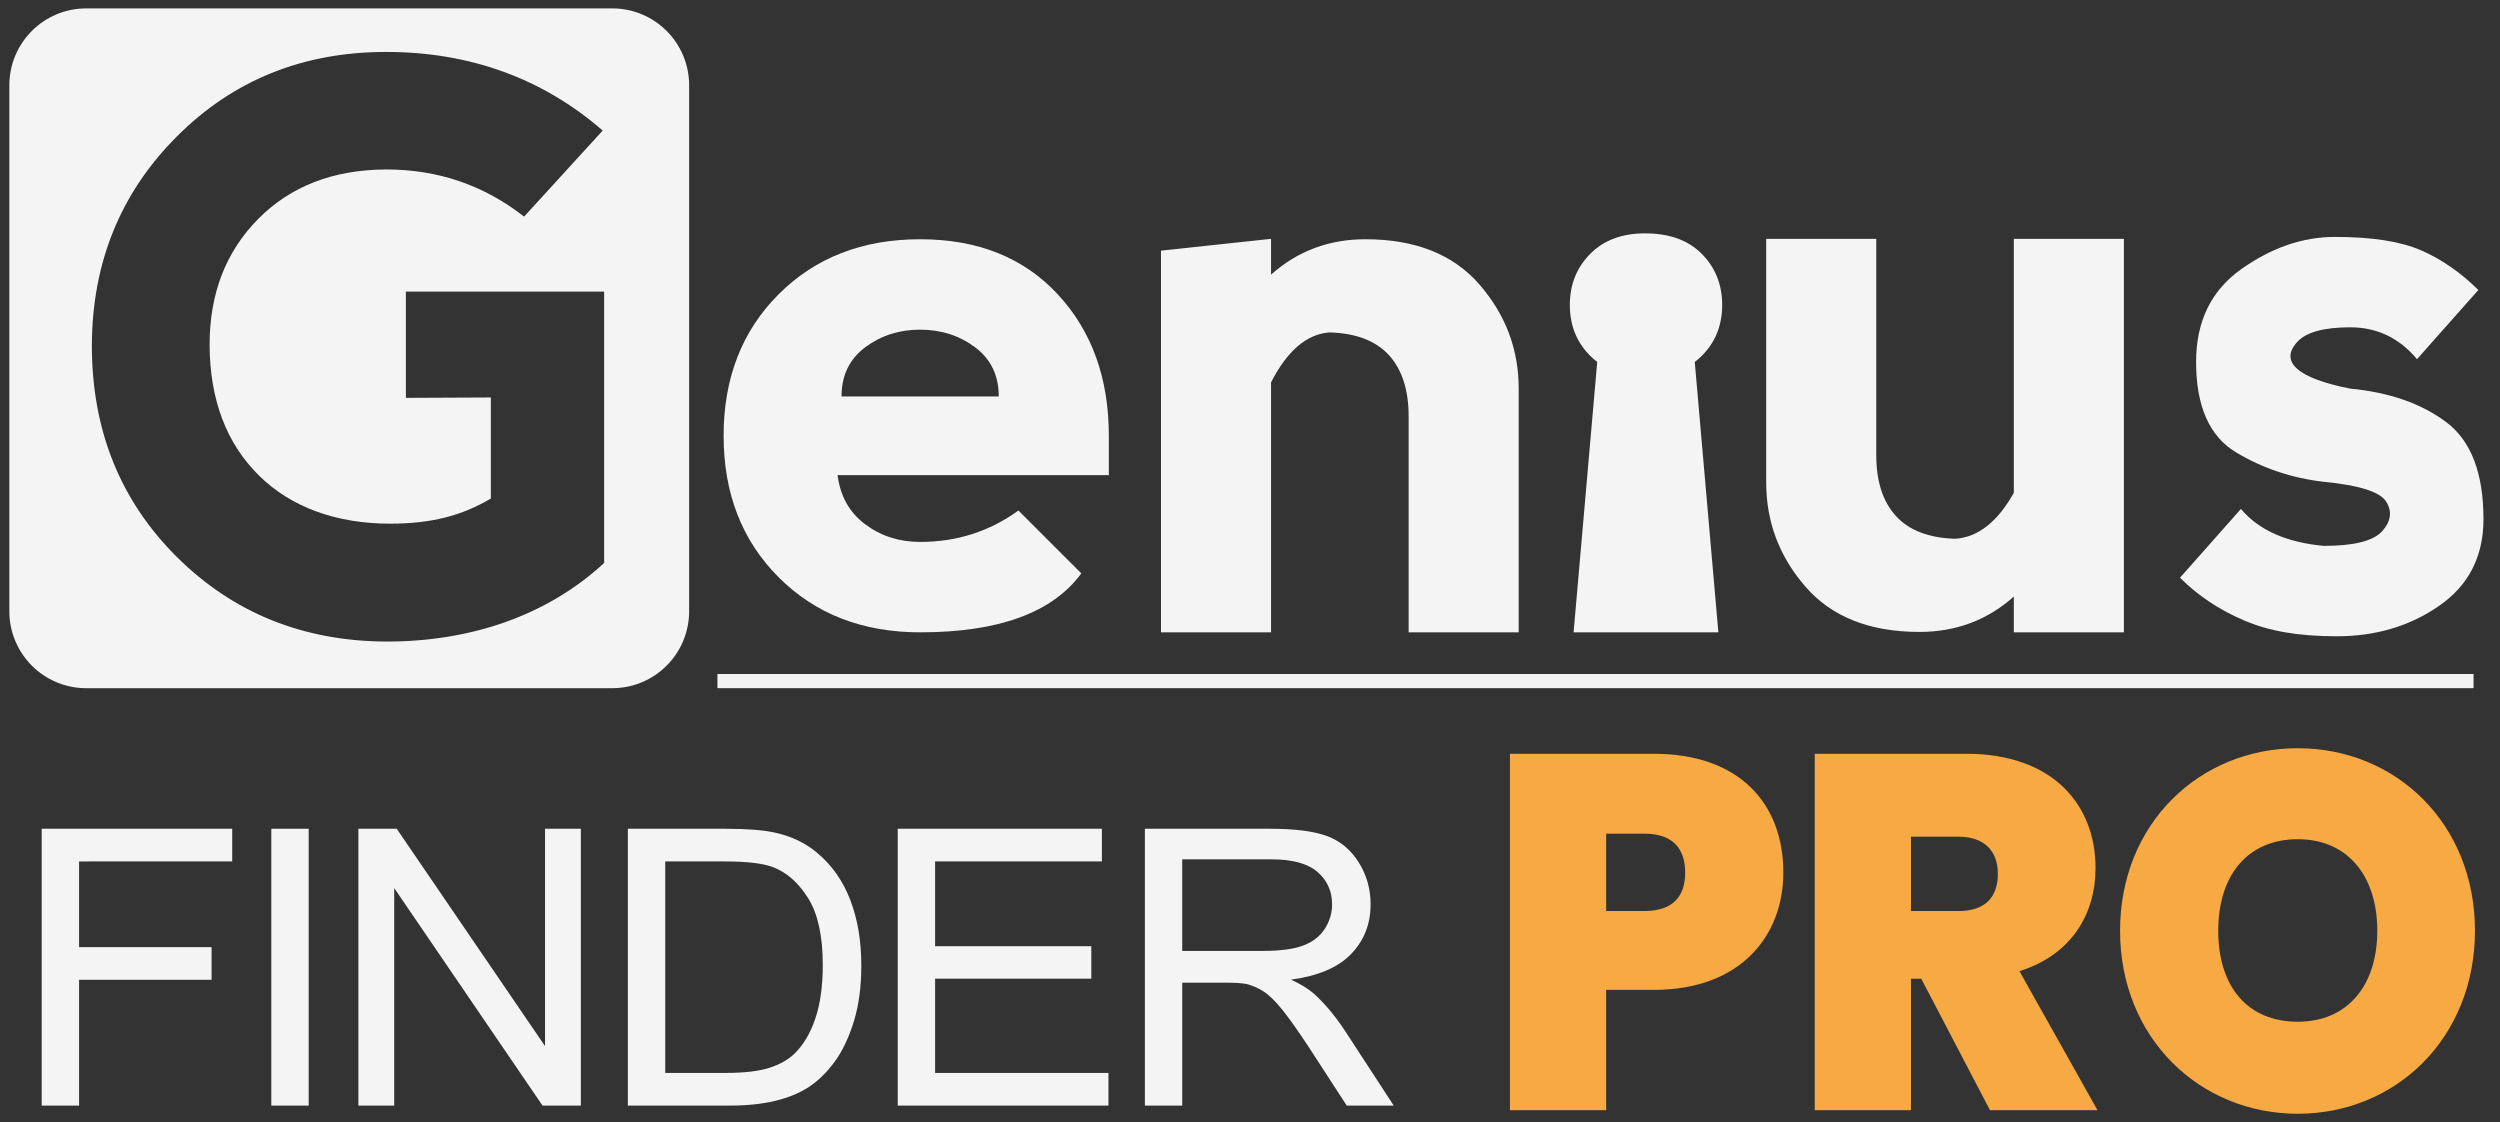
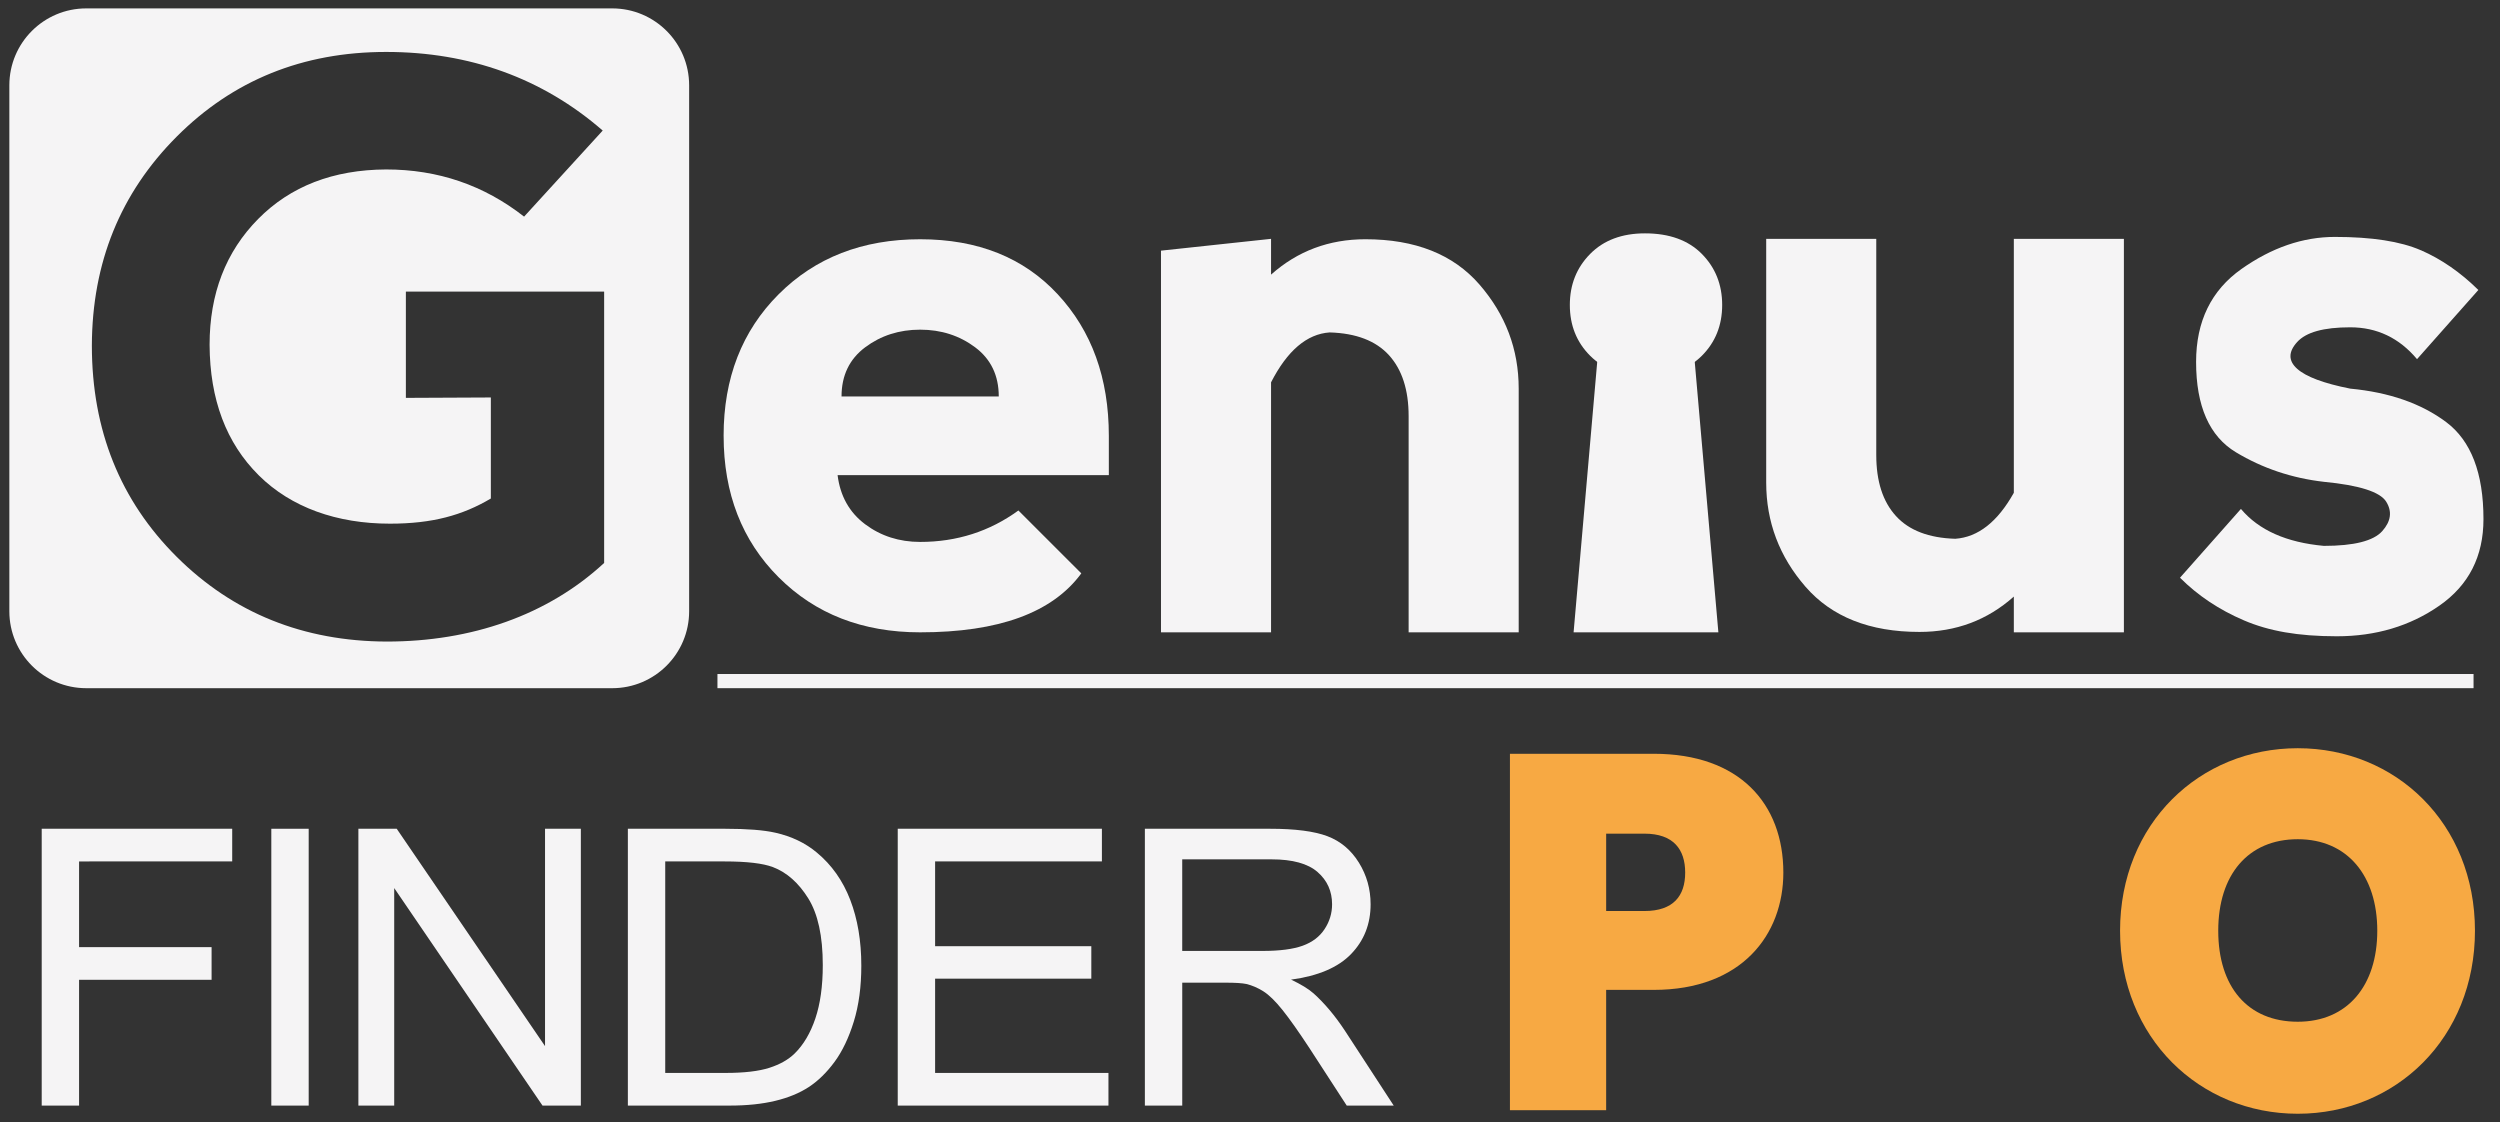
<svg xmlns="http://www.w3.org/2000/svg" id="Genius_Finder_Pro_Logo_Inv" data-name="Genius Finder Pro Logo Inv" width="1920" height="861.81" viewBox="0 0 1920 861.81">
  <rect x="0" y="0" width="1920" height="861.81" fill="#333333" stroke="none" />
  <path d="M555.73,334.69c0-44.28,14.09-80.51,42.26-108.68,28.18-28.18,64.4-42.26,108.68-42.26s79.48,14.08,105.65,42.26c26.16,28.17,39.26,64.4,39.26,108.68v30.19h-208.32c2.01,16.1,9.07,28.67,21.15,37.74,12.08,9.04,26.17,13.58,42.26,13.58,28.18,0,53.32-8.05,75.46-24.15l48.31,48.3c-22.14,30.19-63.38,45.28-123.76,45.28-44.28,0-80.5-14.09-108.68-42.27-28.17-28.17-42.26-64.4-42.26-108.67ZM748.94,266.75c-12.08-9.04-26.17-13.57-42.27-13.57s-30.19,4.54-42.26,13.57c-12.08,9.07-18.11,21.65-18.11,37.74h120.75c0-16.1-6.04-28.67-18.11-37.74Z" style="fill: #f5f4f5; stroke-width: 0px;" />
  <path d="M976.17,293.63v192h-84.53V192.5l84.53-9.07v27.48c20.33-18.11,44.48-27.17,72.45-27.17,38.24,0,67.42,11.58,87.55,34.71,20.12,23.16,30.19,49.82,30.19,80.01v187.17h-84.53v-166.04c0-20.12-5.03-35.71-15.09-46.8-10.06-11.05-25.25-16.9-45.59-17.49-17.49,1.21-32.5,13.98-44.98,38.33Z" style="fill: #f5f4f5; stroke-width: 0px;" />
  <polygon points="1319.71 485.63 1298.85 246.84 1229.38 246.84 1208.52 485.63 1319.71 485.63" style="fill: #f5f4f5; stroke-width: 0px;" />
  <path d="M1546.62,378.47v-195.03h84.53v302.2h-84.53v-27.47c-20.31,18.11-44.47,27.15-72.46,27.15-38.24,0-67.4-11.56-87.53-34.71-20.13-23.14-30.19-49.82-30.19-80.01v-187.17h84.53v166.05c0,20.13,5.01,35.72,15.08,46.79,10.06,11.07,25.27,16.9,45.59,17.51,17.51-1.21,32.5-12.99,44.98-35.32Z" style="fill: #f5f4f5; stroke-width: 0px;" />
  <path d="M1859.32,192.2c15.7,6.85,30.38,17.02,44.06,30.5l-47.1,53.13c-13.69-16.31-30.77-24.46-51.31-24.46s-33.92,3.78-40.76,11.32c-6.85,7.55-6.85,14.4,0,20.53,6.84,6.14,20.42,11.22,40.76,15.25,29.97,2.82,54.52,11.38,73.66,25.67,19.1,14.29,28.67,39.14,28.67,74.56,0,28.58-11.27,50.71-33.81,66.41-22.54,15.7-48.81,23.55-78.8,23.55s-52.37-4.07-71.39-12.23c-19.02-8.14-35.38-19.06-49.06-32.74l46.79-52.84c13.69,16.3,34.92,25.76,63.7,28.38,23.14,0,38.08-3.78,44.83-11.32,6.73-7.56,7.74-15.09,3.02-22.65-4.74-7.54-20.68-12.62-47.86-15.23-24.55-2.82-47.05-10.37-67.47-22.65-20.44-12.28-30.65-35.42-30.65-69.43,0-31.19,11.63-54.99,34.88-71.4,23.24-16.4,47.14-24.6,71.69-24.6,28.38,0,50.42,3.42,66.12,10.27Z" style="fill: #f5f4f5; stroke-width: 0px;" />
  <path d="M1221.23,195.02c10.4-10.53,24.43-15.8,42.12-15.8,18.72,0,33.27,5.28,43.68,15.8,10.4,10.54,15.6,23.6,15.6,39.2s-5.2,28.59-15.6,39c-10.4,10.4-24.73,15.61-42.92,15.61s-32.48-5.2-42.88-15.61c-10.4-10.4-15.6-23.39-15.6-39s5.2-28.66,15.6-39.2Z" style="fill: #f5f4f5; stroke-width: 0px;" />
  <rect x="551" y="517.64" width="1348.68" height="10.88" style="fill: #f5f4f5; stroke-width: 0px;" />
  <path d="M470.18,6.45H66.24C33.62,6.45,7.18,32.9,7.18,65.52v403.94c0,32.62,26.44,59.07,59.07,59.07h403.94c32.62,0,59.07-26.45,59.07-59.07V65.52c0-32.62-26.44-59.07-59.07-59.07ZM198.73,365.06c24.96,24.74,60.09,37.12,100.75,37.12,32.61,0,55.74-6.44,77.49-19.32v-77.6l-65.26.31v-81.6h152.27v208.38c-43.51,40.25-102.09,60.37-166.9,60.37-63.99-.19-117.96-21.89-161.34-65.05-43.37-43.18-65.19-97.26-65.19-162.28.2-63.58,21.87-117.07,65.14-160.45,43.27-43.36,96.87-65.05,160.87-65.05s120.03,20.13,166.32,60.38l-60.38,66.1c-30.8-24.15-66.13-36.23-105.98-36.23-40.65.22-73.41,12.89-98.27,38.05-24.85,25.16-37.28,57.35-37.28,96.6.2,42.07,12.78,75.46,37.74,100.23Z" style="fill: #f5f4f5; stroke-width: 0px;" />
  <g>
    <path d="M32.03,849.1v-212.61h146.3v25.09H60.73v65.84h101.77v25.09H60.73v96.59h-28.7Z" style="fill: #f5f4f5; stroke-width: 0px;" />
    <path d="M208.37,849.1v-212.61h28.7v212.61h-28.7Z" style="fill: #f5f4f5; stroke-width: 0px;" />
    <path d="M275.24,849.1v-212.61h29.44l113.9,166.92v-166.92h27.51v212.61h-29.44l-113.9-167.07v167.07h-27.51Z" style="fill: #f5f4f5; stroke-width: 0px;" />
    <path d="M482.2,849.1v-212.61h74.7c16.86,0,29.73,1.01,38.61,3.04,12.43,2.81,23.03,7.88,31.8,15.23,11.44,9.48,19.99,21.59,25.67,36.33,5.67,14.75,8.51,31.59,8.51,50.54,0,16.15-1.92,30.46-5.77,42.93-3.85,12.47-8.78,22.79-14.79,30.96-6.02,8.17-12.6,14.6-19.75,19.29-7.15,4.69-15.78,8.24-25.89,10.66-10.11,2.42-21.72,3.62-34.84,3.62h-78.25ZM510.9,824.01h46.3c14.3,0,25.52-1.31,33.65-3.92s14.62-6.28,19.45-11.02c6.8-6.67,12.1-15.64,15.9-26.9,3.79-11.26,5.7-24.92,5.7-40.97,0-22.24-3.72-39.32-11.17-51.27-7.45-11.94-16.49-19.94-27.14-24-7.69-2.9-20.07-4.35-37.13-4.35h-45.56v162.43Z" style="fill: #f5f4f5; stroke-width: 0px;" />
    <path d="M689.46,849.1v-212.61h156.8v25.09h-128.1v65.12h119.97v24.94h-119.97v72.37h133.13v25.09h-161.83Z" style="fill: #f5f4f5; stroke-width: 0px;" />
    <path d="M879.26,849.1v-212.61h96.15c19.33,0,34.02,1.91,44.08,5.73,10.06,3.82,18.09,10.56,24.11,20.23,6.01,9.67,9.02,20.35,9.02,32.05,0,15.08-4.98,27.8-14.94,38.14-9.96,10.35-25.35,16.92-46.15,19.72,7.59,3.58,13.36,7.11,17.31,10.59,8.38,7.54,16.32,16.97,23.82,28.28l37.72,57.87h-36.09l-28.7-44.23c-8.38-12.76-15.29-22.53-20.71-29.29-5.42-6.77-10.28-11.5-14.57-14.21-4.29-2.71-8.65-4.59-13.09-5.66-3.25-.68-8.58-1.02-15.98-1.02h-33.28v94.41h-28.7ZM907.96,730.32h61.68c13.12,0,23.37-1.33,30.77-3.99,7.4-2.66,13.02-6.91,16.86-12.76,3.85-5.85,5.77-12.21,5.77-19.07,0-10.05-3.72-18.32-11.17-24.8-7.45-6.48-19.21-9.72-35.28-9.72h-68.64v70.34Z" style="fill: #f5f4f5; stroke-width: 0px;" />
  </g>
  <g>
    <path d="M1270.09,760.23h-36.57v92.41h-73.89v-273.74h110.46c65.97,0,99.52,38.44,99.52,91.25,0,47.76-32.04,90.08-99.52,90.08ZM1262.93,699.66c22.24,0,31.29-11.65,31.29-29.51s-9.05-29.9-31.29-29.9h-29.4v59.41h29.4Z" style="fill: #f7a943; stroke-width: 0px;" />
-     <path d="M1510.22,578.9c65.97,0,99.15,38.83,99.15,87.75,0,35.72-18.85,66.79-58.43,79.21l59.94,106.78h-82.56l-52.78-100.96h-7.92v100.96h-73.89v-273.74h116.49ZM1504.19,642.58h-36.57v57.08h36.57c19.98,0,30.16-10.1,30.16-28.73,0-17.08-10.18-28.34-30.16-28.34Z" style="fill: #f7a943; stroke-width: 0px;" />
    <path d="M1764.68,855.36c-75.4,0-136.47-58.24-136.47-140.56s61.07-140.17,136.47-140.17,136.09,57.86,136.09,140.17-60.69,140.56-136.09,140.56ZM1764.68,784.69c38.08,0,61.07-27.57,61.07-69.89s-23-70.28-61.07-70.28-61.07,27.18-61.07,70.28,22.62,69.89,61.07,69.89Z" style="fill: #f7a943; stroke-width: 0px;" />
  </g>
</svg>